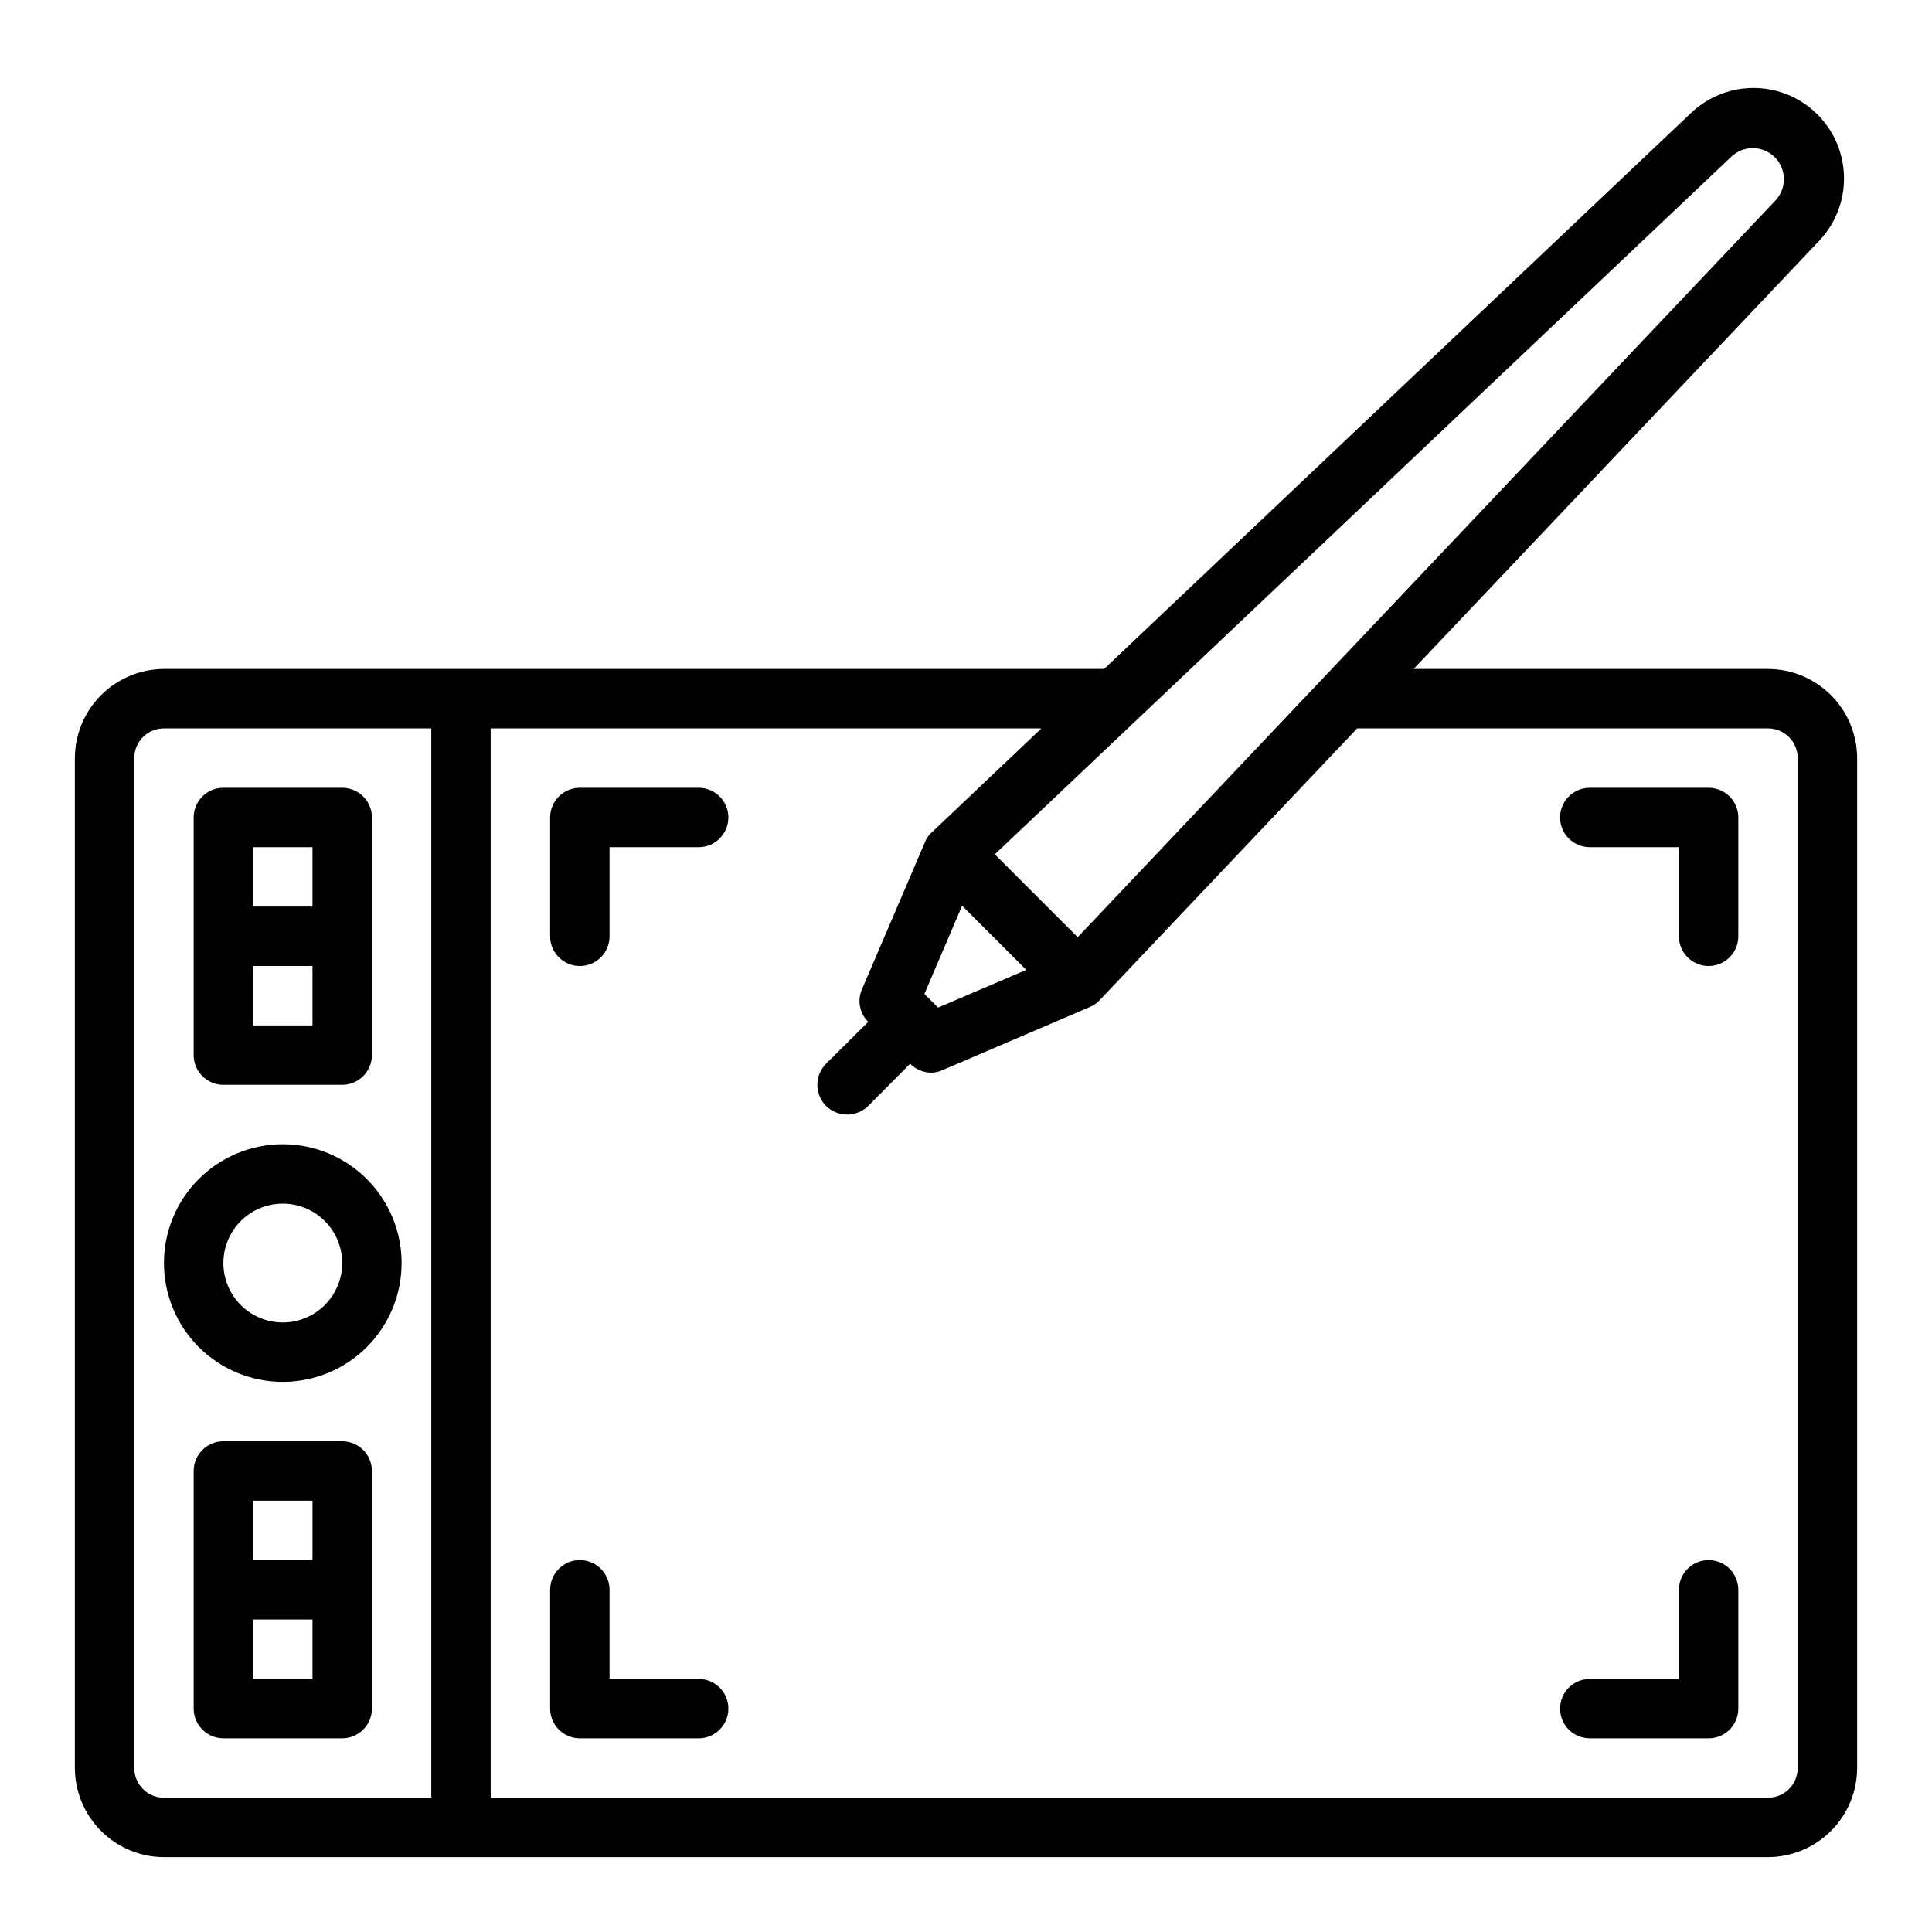
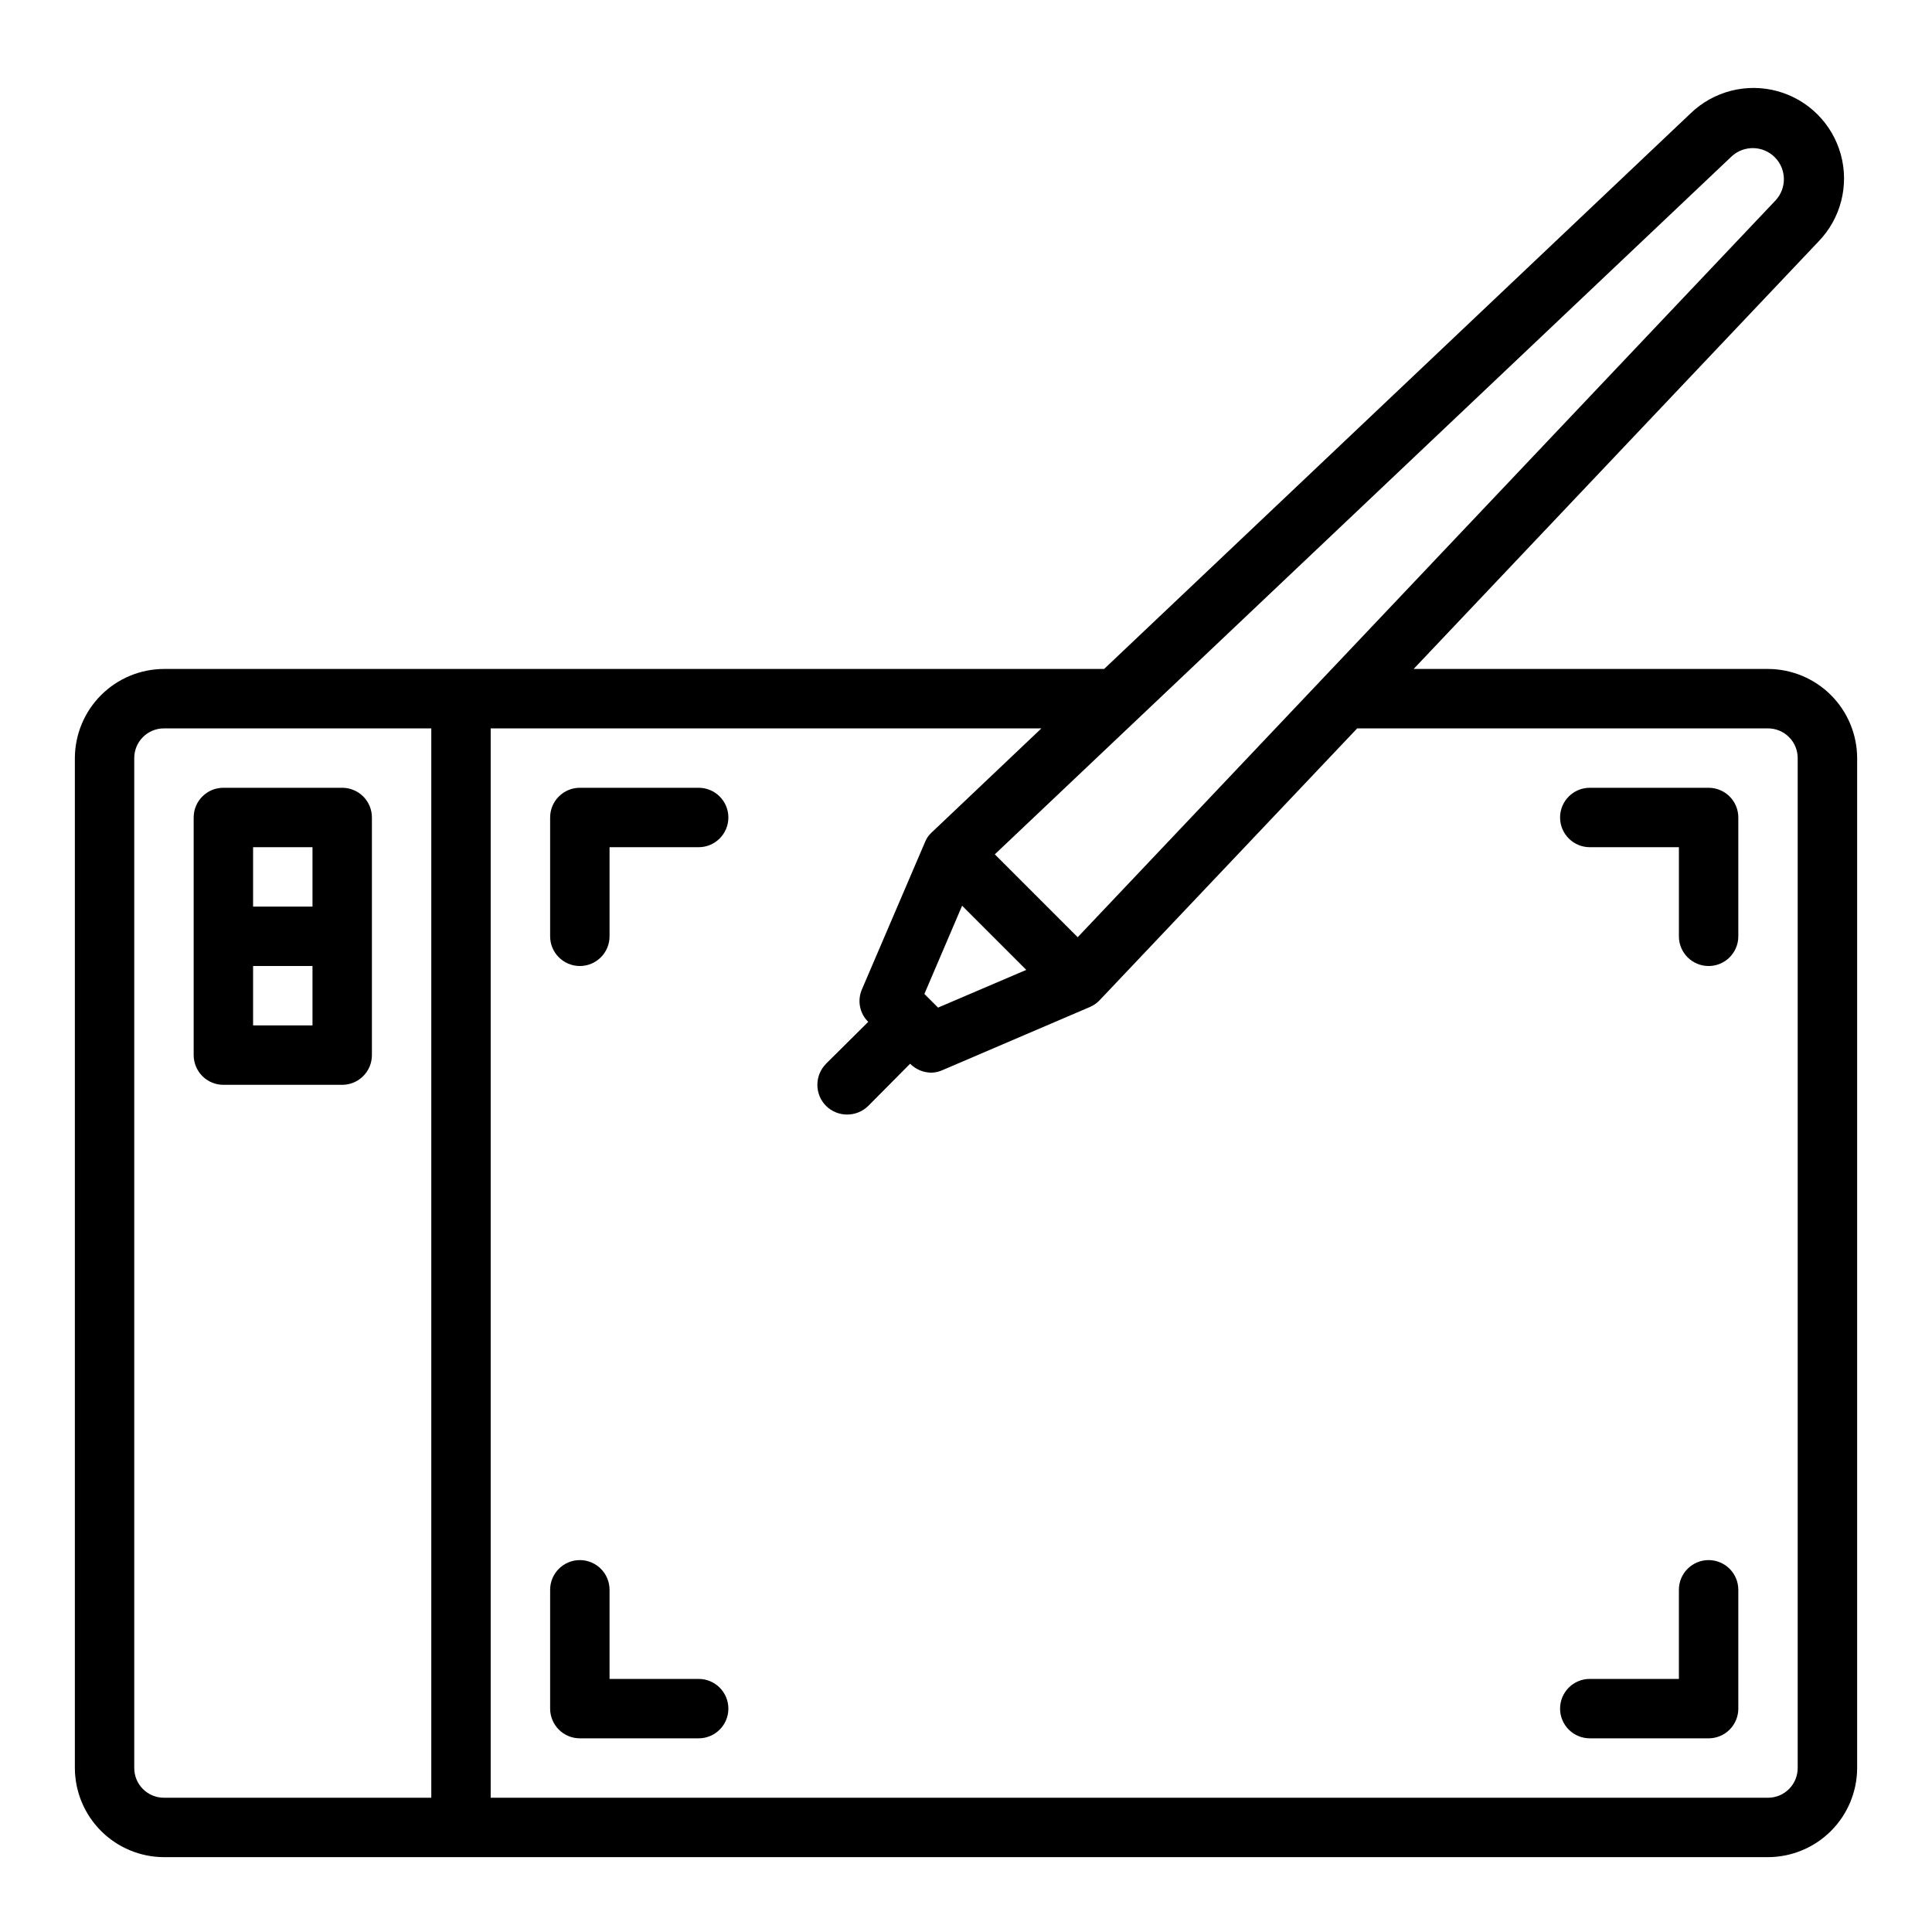
<svg xmlns="http://www.w3.org/2000/svg" fill="#000000" width="800px" height="800px" version="1.1" viewBox="144 144 512 512">
  <g>
    <path d="m612.54 321.28h-93.914l107.3-113.28c5.902-6.09 8.152-14.848 5.914-23.031-2.238-8.184-8.629-14.574-16.812-16.812s-16.938 0.012-23.031 5.914l-155.39 147.21h-249.15c-6.258 0.02-12.254 2.516-16.676 6.938-4.426 4.426-6.922 10.422-6.941 16.68v267.65c0.02 6.258 2.516 12.254 6.941 16.68 4.422 4.422 10.418 6.918 16.676 6.938h425.09c6.258-0.02 12.254-2.516 16.68-6.938 4.422-4.426 6.918-10.422 6.938-16.68v-267.65c-0.02-6.258-2.516-12.254-6.938-16.68-4.426-4.422-10.422-6.918-16.68-6.938zm-9.684-135.79c3.246-3.051 8.328-2.973 11.477 0.176 3.152 3.148 3.227 8.23 0.176 11.477l-184.91 195.23-21.965-21.965zm-186.88 215.54-23.383 9.996-3.621-3.621 9.996-23.379zm-157.68 219.39h-70.848c-4.348 0-7.871-3.523-7.871-7.871v-267.65c0-4.348 3.523-7.871 7.871-7.871h70.848zm362.11-7.871c0 2.09-0.828 4.09-2.305 5.566s-3.477 2.305-5.566 2.305h-338.5v-283.39h145.95l-29.047 27.551-0.234 0.234v0.004c-0.656 0.613-1.168 1.367-1.496 2.203-0.043 0-0.078 0.035-0.078 0.078v0.078l-16.691 38.969c-1.305 2.945-0.648 6.398 1.652 8.656l-11.18 11.098 0.004 0.004c-3.07 3.094-3.07 8.082 0 11.176 3.106 3.047 8.074 3.047 11.176 0l11.098-11.18 0.004 0.004c1.48 1.488 3.488 2.336 5.59 2.359 1.062-0.008 2.109-0.25 3.07-0.707l38.965-16.688h0.078l0.078-0.078v-0.004c0.824-0.355 1.57-0.863 2.207-1.492l0.234-0.234 68.25-72.031h108.87c2.09 0 4.09 0.828 5.566 2.305s2.305 3.477 2.305 5.566z" />
    <path d="m596.8 352.77h-31.488c-4.348 0-7.875 3.523-7.875 7.871 0 4.348 3.527 7.875 7.875 7.875h23.617v23.617l-0.004-0.004c0 4.348 3.527 7.875 7.875 7.875 4.348 0 7.871-3.527 7.871-7.875v-31.488c0-2.086-0.832-4.09-2.305-5.566-1.477-1.473-3.481-2.305-5.566-2.305z" />
-     <path d="m596.8 557.44c-4.348 0-7.875 3.527-7.875 7.875v23.617l-23.613-0.004c-4.348 0-7.875 3.527-7.875 7.875 0 4.348 3.527 7.871 7.875 7.871h31.488c2.086 0 4.09-0.832 5.566-2.305 1.473-1.477 2.305-3.481 2.305-5.566v-31.488c0-2.09-0.832-4.09-2.305-5.566-1.477-1.477-3.481-2.309-5.566-2.309z" />
+     <path d="m596.8 557.44c-4.348 0-7.875 3.527-7.875 7.875v23.617l-23.613-0.004c-4.348 0-7.875 3.527-7.875 7.875 0 4.348 3.527 7.871 7.875 7.871h31.488c2.086 0 4.09-0.832 5.566-2.305 1.473-1.477 2.305-3.481 2.305-5.566v-31.488c0-2.09-0.832-4.09-2.305-5.566-1.477-1.477-3.481-2.309-5.566-2.309" />
    <path d="m329.15 352.77h-31.484c-4.348 0-7.875 3.523-7.875 7.871v31.488c0 4.348 3.527 7.875 7.875 7.875 4.348 0 7.871-3.527 7.871-7.875v-23.613h23.617-0.004c4.348 0 7.875-3.527 7.875-7.875 0-4.348-3.527-7.871-7.875-7.871z" />
    <path d="m329.15 588.93h-23.613v-23.613c0-4.348-3.523-7.875-7.871-7.875-4.348 0-7.875 3.527-7.875 7.875v31.488c0 2.086 0.832 4.09 2.309 5.566 1.473 1.473 3.477 2.305 5.566 2.305h31.488-0.004c4.348 0 7.875-3.523 7.875-7.871 0-4.348-3.527-7.875-7.875-7.875z" />
-     <path d="m218.94 510.21c8.352 0 16.359-3.316 22.266-9.223s9.223-13.914 9.223-22.266-3.316-16.359-9.223-22.266-13.914-9.223-22.266-9.223c-8.352 0-16.359 3.316-22.266 9.223s-9.223 13.914-9.223 22.266 3.316 16.359 9.223 22.266 13.914 9.223 22.266 9.223zm0-47.23c4.176 0 8.18 1.656 11.133 4.609 2.953 2.953 4.613 6.957 4.613 11.133s-1.66 8.18-4.613 11.133c-2.953 2.953-6.957 4.609-11.133 4.609-4.176 0-8.18-1.656-11.133-4.609-2.953-2.953-4.609-6.957-4.609-11.133s1.656-8.18 4.609-11.133c2.953-2.953 6.957-4.609 11.133-4.609z" />
-     <path d="m234.69 525.95h-31.488c-4.348 0-7.875 3.527-7.875 7.875v62.977c0 2.086 0.832 4.09 2.309 5.566 1.477 1.473 3.477 2.305 5.566 2.305h31.488c2.086 0 4.09-0.832 5.566-2.305 1.477-1.477 2.305-3.481 2.305-5.566v-62.977c0-2.09-0.828-4.09-2.305-5.566-1.477-1.477-3.481-2.309-5.566-2.309zm-7.871 15.742v15.742l-15.746 0.004v-15.742zm-15.746 47.234v-15.742h15.742v15.742z" />
    <path d="m203.2 431.49h31.488c2.086 0 4.09-0.832 5.566-2.309 1.477-1.477 2.305-3.477 2.305-5.566v-62.977c0-2.086-0.828-4.09-2.305-5.566-1.477-1.473-3.481-2.305-5.566-2.305h-31.488c-4.348 0-7.875 3.523-7.875 7.871v62.977c0 2.09 0.832 4.09 2.309 5.566 1.477 1.477 3.477 2.309 5.566 2.309zm7.871-15.742v-15.746h15.742v15.742zm15.742-47.23v15.742l-15.742-0.004v-15.742z" />
  </g>
</svg>